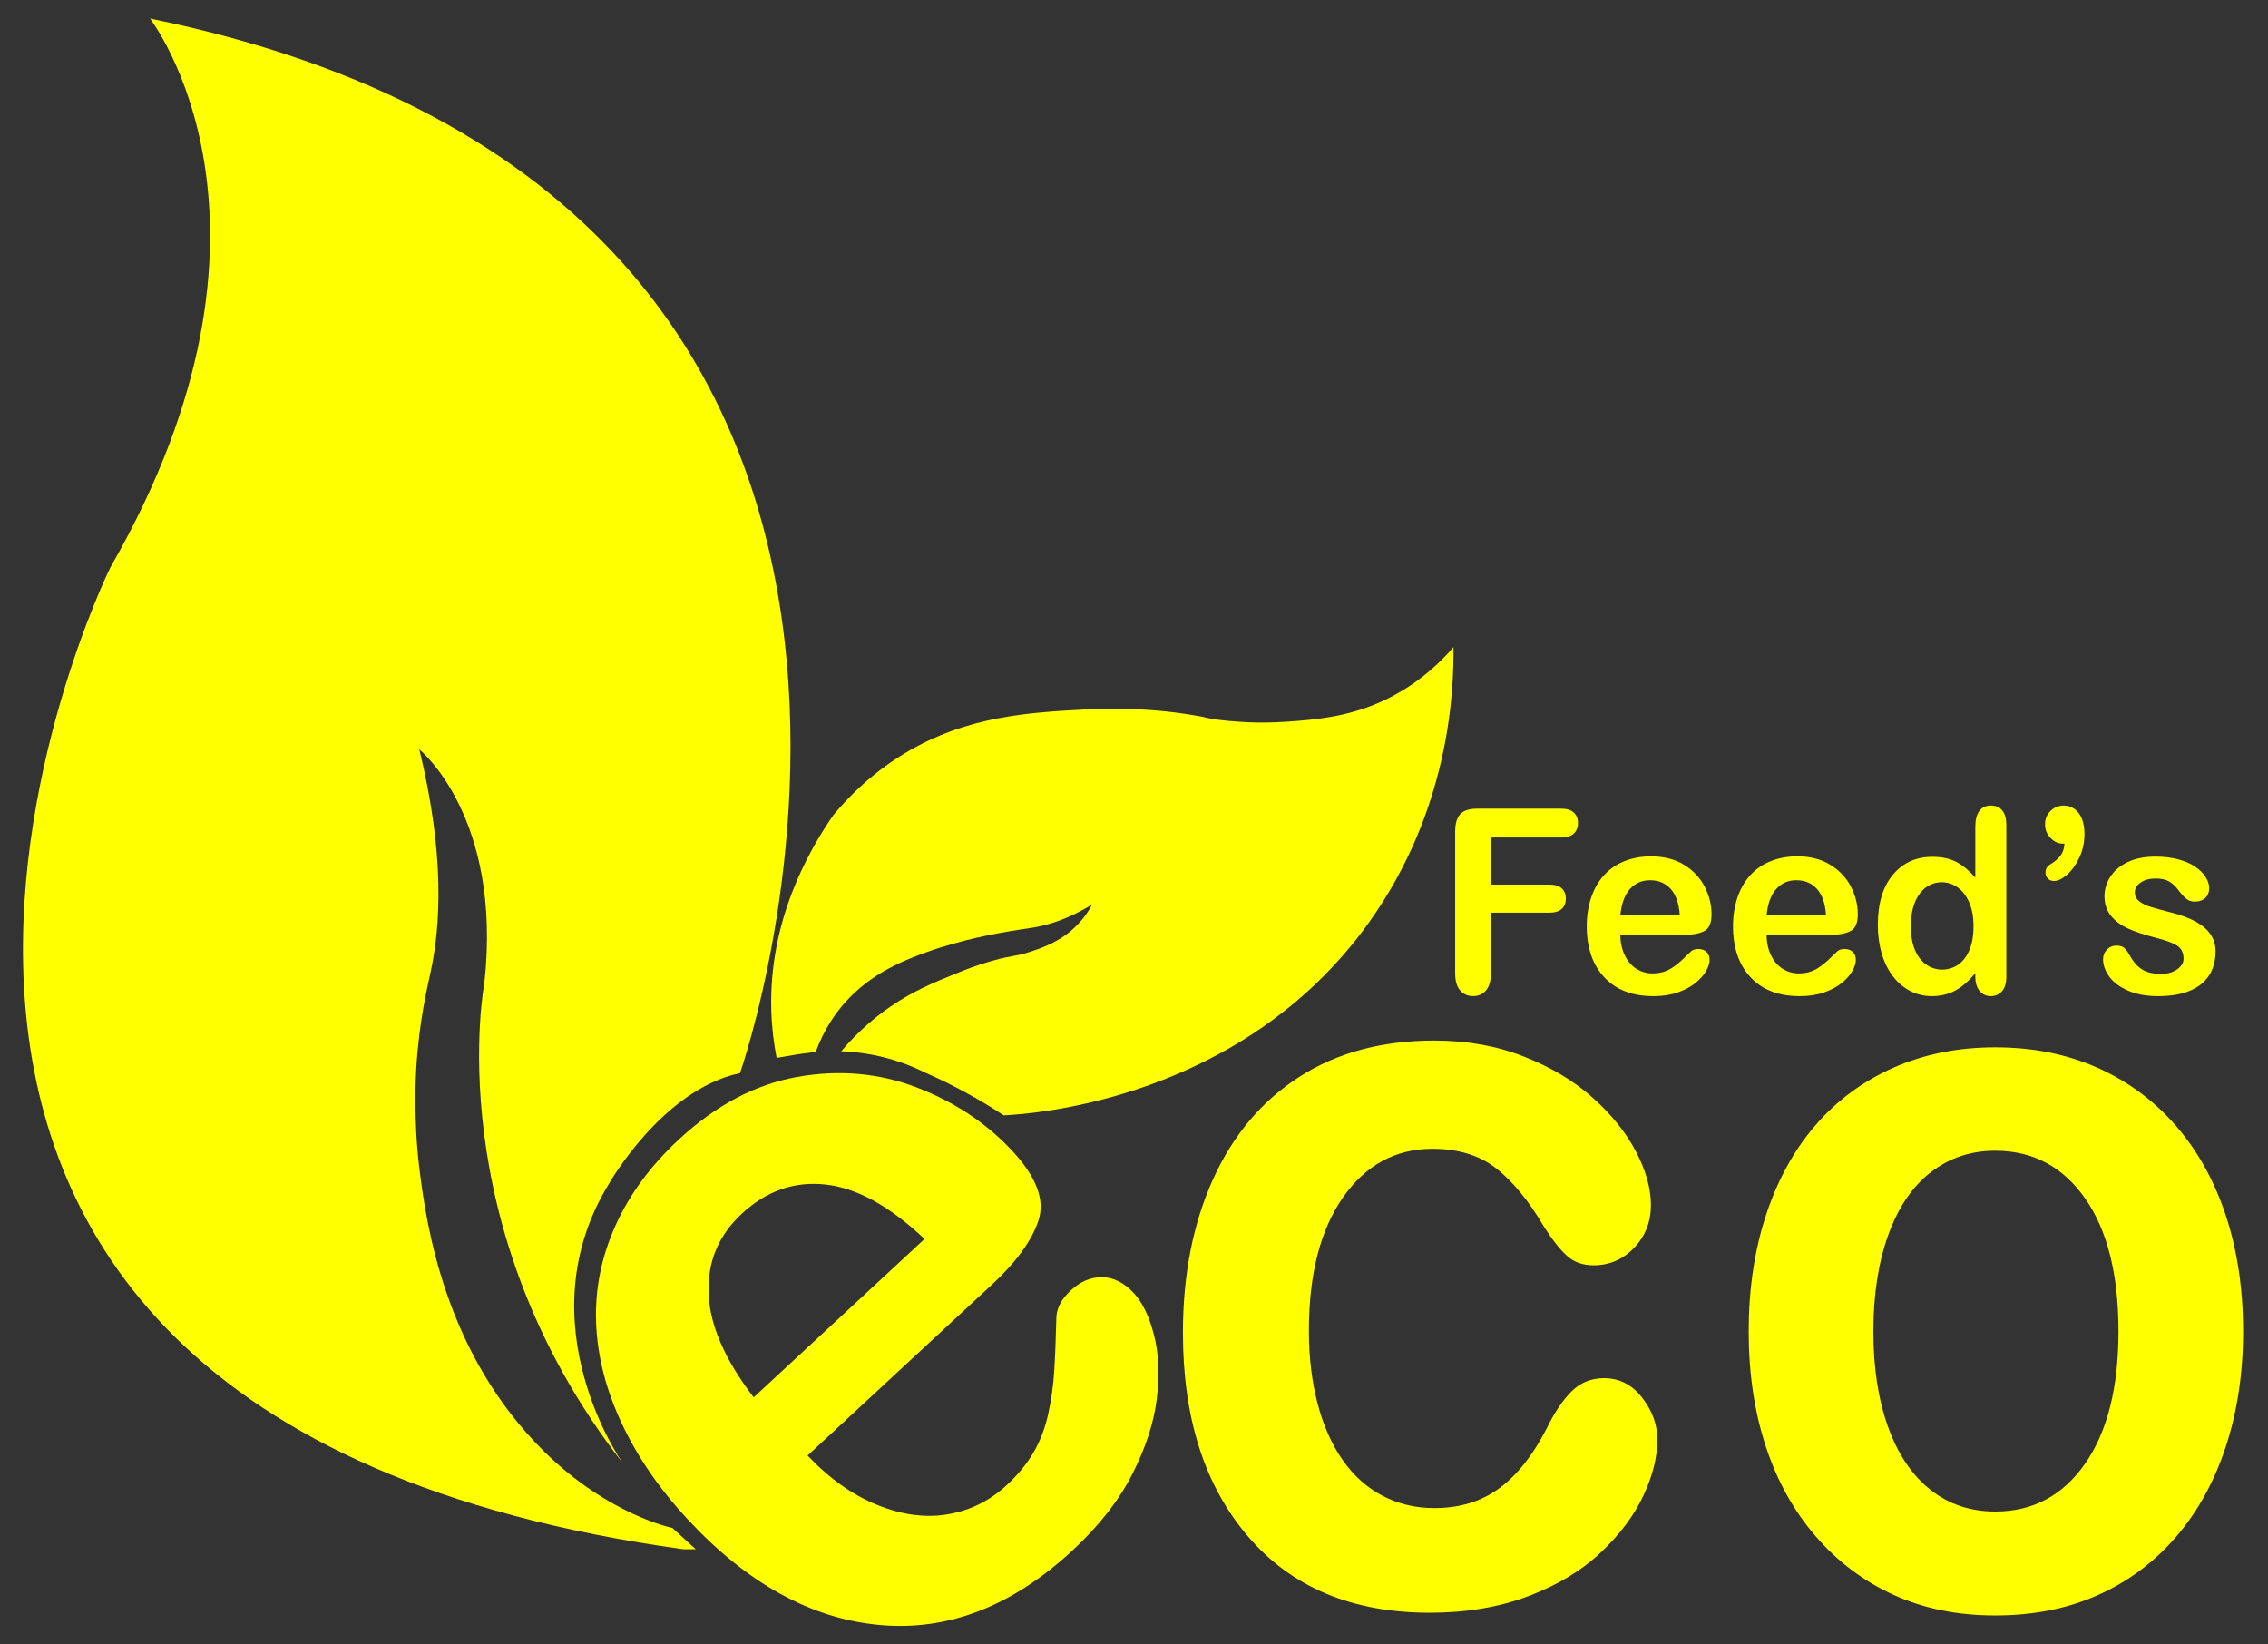
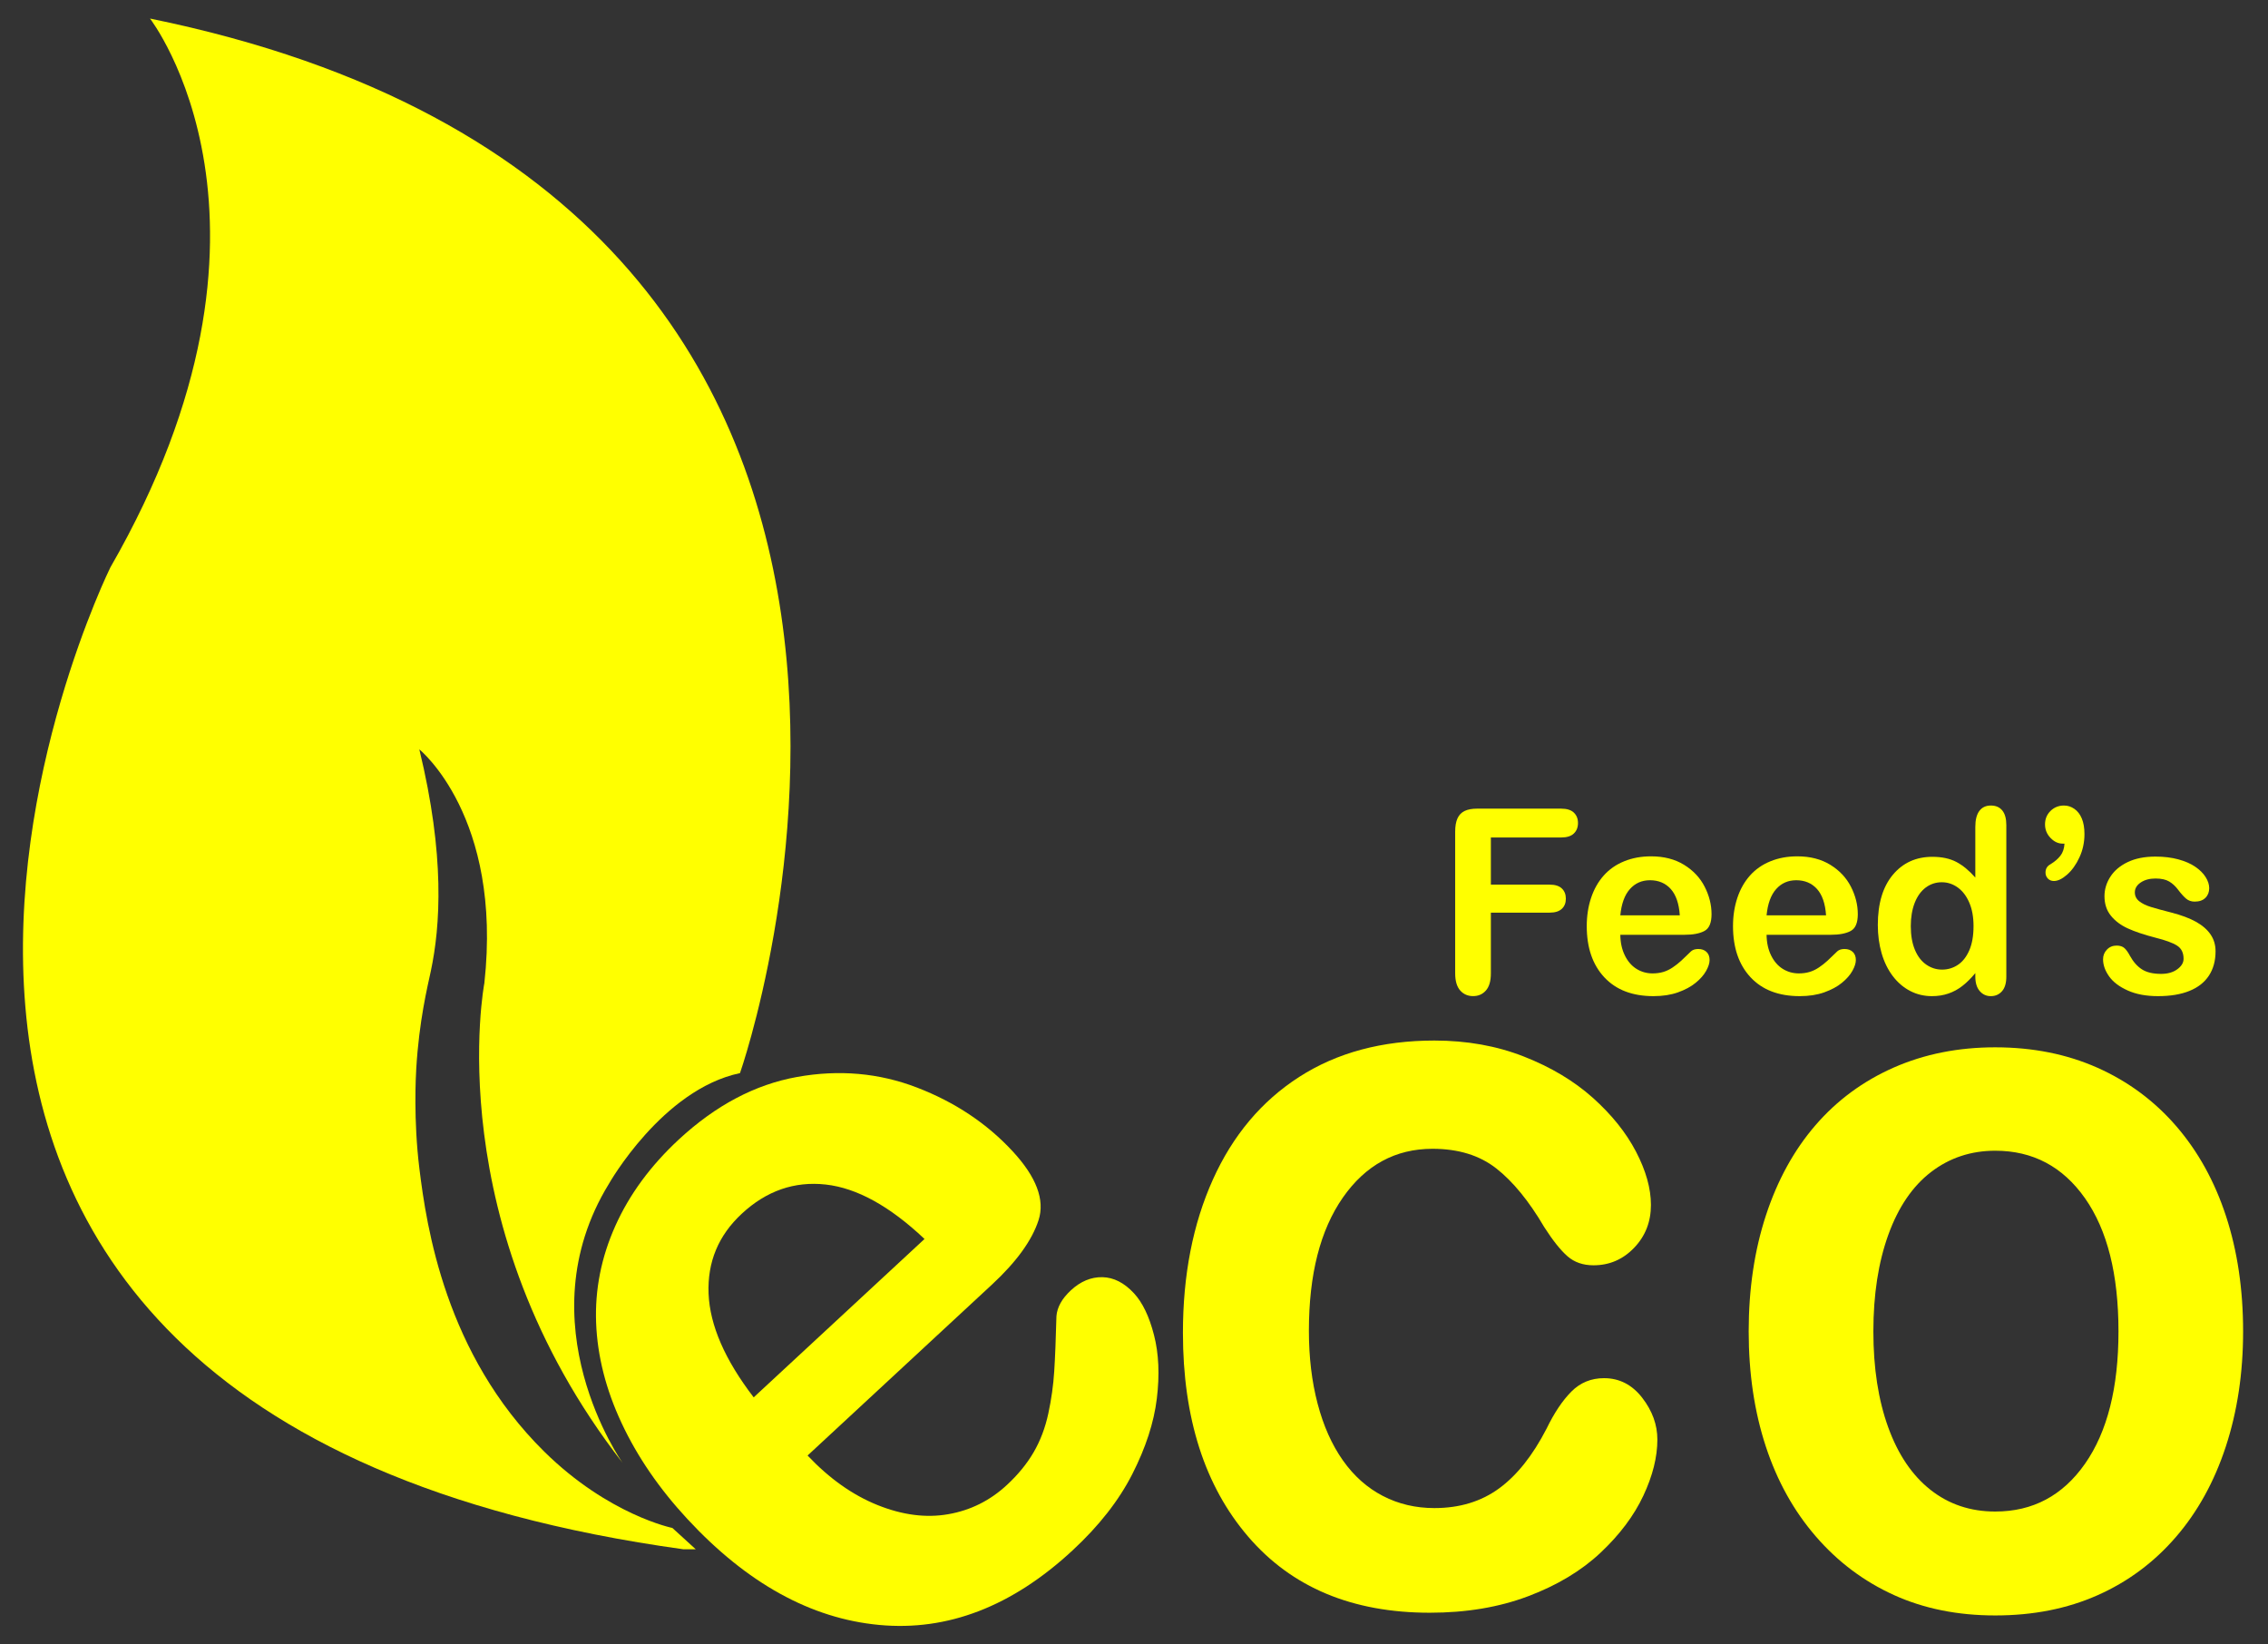
<svg xmlns="http://www.w3.org/2000/svg" id="Layer_1" x="0px" y="0px" viewBox="0 0 800 580" style="enable-background:new 0 0 800 580;" xml:space="preserve">
  <rect x="0" y="0" width="800" height="580" fill="#333333" stroke="none" />
  <style type="text/css">	.st0{fill:#FFFF00;}</style>
  <g>
    <g>
      <path class="st0" d="M399.98,456.13c-3.44-3.71-7.15-5.59-11.14-5.67c-3.99-0.07-7.69,1.47-11.1,4.63   c-3.17,2.93-4.86,5.99-5.1,9.15c-0.21,8.07-0.47,14.55-0.78,19.43c-0.31,4.88-1,9.83-2.08,14.85c-1.08,5.02-2.79,9.56-5.14,13.62   c-2.35,4.06-5.51,7.94-9.48,11.62c-5.93,5.49-12.81,8.93-20.67,10.3c-7.86,1.38-16.17,0.3-24.94-3.22   c-8.77-3.52-17-9.34-24.69-17.48l65.01-60.26c8.68-8.05,14.17-15.64,16.47-22.77c2.29-7.13-0.77-15.24-9.2-24.33   c-9.08-9.79-20.31-17.27-33.69-22.42c-13.38-5.15-27.48-6.4-42.29-3.74c-14.82,2.66-28.71,10.01-41.7,22.04   c-9.98,9.25-17.46,19.42-22.42,30.51c-4.97,11.09-7.22,22.49-6.77,34.21c0.46,11.72,3.45,23.5,9,35.34   c5.54,11.84,13.27,23.1,23.16,33.78c21.02,22.68,43.59,35.15,67.71,37.4c24.12,2.25,46.85-6.51,68.19-26.3   c9.33-8.65,16.36-17.63,21.09-26.94c4.73-9.31,7.61-18.16,8.63-26.58c1.03-8.41,0.69-15.9-1-22.45   C405.37,464.3,403.01,459.4,399.98,456.13z M249.94,456.28c-0.45-11.15,3.46-20.56,11.74-28.23c8.68-8.05,18.53-11.47,29.53-10.27   c11,1.21,22.63,7.61,34.9,19.21l-60.26,55.86C255.7,479.62,250.39,467.43,249.94,456.28z" />
      <path class="st0" d="M565.79,486.08c-4.54,0-8.38,1.58-11.51,4.73c-3.14,3.15-6.06,7.52-8.76,13.09   c-4.87,9.45-10.46,16.48-16.78,21.09c-6.32,4.61-13.92,6.91-22.78,6.91c-6.6,0-12.65-1.42-18.16-4.27   c-5.51-2.85-10.22-7.03-14.11-12.54c-3.89-5.51-6.87-12.18-8.92-20c-2.06-7.82-3.08-16.39-3.08-25.73c0-19.88,4-35.54,12-47   c8-11.45,18.54-17.18,31.62-17.18c9.08,0,16.57,2.3,22.46,6.91c5.89,4.61,11.54,11.52,16.95,20.73c3.03,4.73,5.76,8.15,8.19,10.27   c2.43,2.12,5.49,3.18,9.16,3.18c5.62,0,10.4-2.06,14.35-6.18c3.95-4.12,5.92-9.15,5.92-15.09c0-5.82-1.76-12.09-5.27-18.82   c-3.51-6.73-8.6-13.06-15.24-19c-6.65-5.94-14.76-10.79-24.32-14.54c-9.57-3.76-20.08-5.64-31.54-5.64   c-18.49,0-34.38,4.27-47.68,12.82c-13.3,8.54-23.46,20.64-30.49,36.27c-7.03,15.64-10.54,33.63-10.54,54   c0,30.06,7.68,54.03,23.03,71.9c15.35,17.88,36.7,26.82,64.05,26.82c12.86,0,24.43-1.94,34.7-5.82c10.27-3.88,18.78-9,25.54-15.36   c6.76-6.36,11.78-13.06,15.08-20.09c3.3-7.03,4.95-13.64,4.95-19.82c0-5.21-1.78-10.12-5.35-14.73   C575.69,488.38,571.2,486.08,565.79,486.08z" />
      <path class="st0" d="M785.2,428.96c-4.01-12.27-9.87-22.86-17.57-31.77c-7.7-8.9-16.95-15.76-27.75-20.58   c-10.8-4.81-22.84-7.22-36.1-7.22c-13.05,0-24.97,2.38-35.78,7.13c-10.8,4.76-20,11.53-27.59,20.31   c-7.6,8.79-13.42,19.38-17.49,31.77c-4.07,12.4-6.1,26.06-6.1,40.98c0,14.8,2.01,28.31,6.02,40.53   c4.01,12.22,9.89,22.81,17.65,31.77c7.75,8.97,16.93,15.86,27.51,20.67c10.59,4.81,22.51,7.22,35.78,7.22   c13.37,0,25.4-2.38,36.1-7.13c10.69-4.75,19.89-11.58,27.59-20.49c7.7-8.9,13.58-19.55,17.65-31.95   c4.06-12.39,6.1-25.93,6.1-40.62C791.22,454.77,789.21,441.23,785.2,428.96z M735.47,516.24c-7.86,11.25-18.42,16.88-31.68,16.88   c-8.77,0-16.39-2.56-22.86-7.67c-6.47-5.11-11.45-12.48-14.92-22.11c-3.48-9.63-5.21-20.88-5.21-33.76c0-13,1.76-24.37,5.29-34.12   c3.53-9.75,8.56-17.12,15.08-22.11c6.52-4.99,14.06-7.49,22.62-7.49c13.26,0,23.82,5.6,31.68,16.79   c7.86,11.19,11.79,26.84,11.79,46.93C747.26,489.43,743.33,504.99,735.47,516.24z" />
    </g>
    <path class="st0" d="M52.91,6.54c0,0,55.93,72.06-13.98,193.59c0,0-147.34,297.91,202.19,346.31h4.3l-8.25-7.53  c0,0-22.5-4.57-45.17-26.9c-34.94-34.41-41.56-79.44-44.07-99.87c-2.12-17.22-1.25-32.83-1.1-35.27  c1.01-16.92,3.96-28.85,5.11-34.23c3.42-16.06,5.07-40.92-4.03-78.34c0,0,29.4,23.66,22.94,82.45c0,0-16.49,85.32,48.76,169.21  c0,0-34.95-49.31-4.84-98.41c0,0,18.82-33.31,46.25-39.06C261.02,378.49,369.1,71.07,52.91,6.54z" />
-     <path class="st0" d="M512.68,228.27c-9.75,11.26-19.9,16.74-25.81,19.36c-12.19,5.4-23.56,6.22-32.44,6.87  c-5.85,0.43-10.76,0.38-14.22,0.24c-2.74-0.14-5.05-0.32-6.81-0.48c-3.29-0.3-4.73-0.52-5.7-0.69c-1.55-0.27-2.82-0.57-3.72-0.8  c-3.14-0.58-7.41-1.28-12.48-1.83c-2.03-0.22-13.88-1.47-27.69-0.76c-20.34,1.05-42.62,2.2-64.77,15.56  c-6.36,3.84-15.74,10.51-25.09,21.75c-8.94,12.91-22.79,37.45-21.89,68.83c0.17,6.03,0.87,11.64,1.88,16.8  c2.45-0.42,4.9-0.84,7.35-1.25c2.15-0.3,4.3-0.6,6.45-0.9c3.09-8.36,7.29-13.95,10.19-17.23c9.59-10.85,21.59-15.23,28.89-17.9  c6.09-2.23,13.73-4.15,14.34-4.3c4.53-1.13,8.24-1.85,10.75-2.33c7.04-1.35,10.1-1.61,13.09-2.15c4.9-0.88,11.87-2.9,20.26-8.07  c-0.99,1.86-2.68,4.6-5.38,7.35c-5.71,5.81-12.37,8.03-17.05,9.52c-5.26,1.68-5.57,0.95-12.88,3.02  c-5.58,1.58-9.62,3.21-12.73,4.48c-7.66,3.11-15,6.09-23.12,11.66c-4.62,3.17-10.96,8.19-17.39,15.77  c3.31,0.12,7.05,0.47,11.11,1.25c7.67,1.48,13.95,3.98,18.65,6.32c4.36,1.93,8.99,4.16,13.8,6.77c5.05,2.73,9.65,5.52,13.8,8.25  c10.13-0.5,83.84-5.37,128.7-67.88C511.19,285.85,512.87,244.19,512.68,228.27z" />
    <g>
      <path class="st0" d="M550.68,295.38h-24.8v16.63h20.73c1.92,0,3.36,0.45,4.3,1.35c0.95,0.9,1.42,2.11,1.42,3.61   s-0.48,2.71-1.44,3.59c-0.96,0.89-2.39,1.33-4.28,1.33h-20.73v21.42c0,2.72-0.59,4.74-1.76,6.05c-1.17,1.32-2.68,1.97-4.51,1.97   c-1.86,0-3.38-0.66-4.56-2c-1.17-1.33-1.76-3.34-1.76-6.03v-50.02c0-1.89,0.27-3.44,0.81-4.63c0.54-1.2,1.38-2.07,2.52-2.62   c1.14-0.55,2.61-0.82,4.39-0.82h29.67c2.01,0,3.5,0.47,4.47,1.4c0.97,0.93,1.46,2.15,1.46,3.66c0,1.54-0.49,2.77-1.46,3.7   C554.18,294.91,552.69,295.38,550.68,295.38z" />
      <path class="st0" d="M594.18,329.7h-22.64c0.03,2.75,0.56,5.17,1.59,7.27c1.03,2.1,2.4,3.68,4.11,4.75c1.71,1.06,3.6,1.6,5.66,1.6   c1.38,0,2.65-0.17,3.79-0.51c1.14-0.34,2.25-0.87,3.33-1.6c1.07-0.72,2.06-1.5,2.97-2.33c0.9-0.83,2.08-1.95,3.52-3.37   c0.59-0.53,1.44-0.8,2.54-0.8c1.19,0,2.15,0.34,2.88,1.02c0.73,0.68,1.1,1.64,1.1,2.88c0,1.09-0.41,2.37-1.23,3.84   c-0.82,1.46-2.06,2.87-3.71,4.21c-1.65,1.35-3.73,2.46-6.23,3.35c-2.5,0.89-5.38,1.33-8.63,1.33c-7.43,0-13.21-2.22-17.34-6.65   c-4.13-4.43-6.19-10.45-6.19-18.05c0-3.58,0.51-6.9,1.53-9.96c1.02-3.06,2.5-5.68,4.45-7.87c1.95-2.19,4.35-3.87,7.21-5.03   c2.85-1.17,6.02-1.75,9.5-1.75c4.52,0,8.4,1,11.64,2.99c3.24,2,5.66,4.58,7.27,7.74c1.61,3.16,2.42,6.39,2.42,9.67   c0,3.05-0.83,5.02-2.5,5.92C599.55,329.25,597.2,329.7,594.18,329.7z M571.54,322.83h20.98c-0.28-4.14-1.35-7.24-3.2-9.29   c-1.85-2.05-4.29-3.08-7.31-3.08c-2.88,0-5.25,1.04-7.1,3.13C573.06,315.66,571.94,318.75,571.54,322.83z" />
      <path class="st0" d="M645.77,329.7h-22.64c0.03,2.75,0.56,5.17,1.59,7.27c1.03,2.1,2.4,3.68,4.11,4.75c1.71,1.06,3.6,1.6,5.66,1.6   c1.38,0,2.65-0.17,3.79-0.51c1.14-0.34,2.25-0.87,3.33-1.6c1.07-0.72,2.06-1.5,2.97-2.33c0.9-0.83,2.08-1.95,3.52-3.37   c0.59-0.53,1.44-0.8,2.54-0.8c1.19,0,2.15,0.34,2.88,1.02c0.73,0.68,1.1,1.64,1.1,2.88c0,1.09-0.41,2.37-1.23,3.84   c-0.82,1.46-2.06,2.87-3.71,4.21c-1.65,1.35-3.73,2.46-6.23,3.35c-2.5,0.89-5.38,1.33-8.63,1.33c-7.43,0-13.21-2.22-17.34-6.65   c-4.13-4.43-6.19-10.45-6.19-18.05c0-3.58,0.51-6.9,1.53-9.96c1.02-3.06,2.5-5.68,4.45-7.87c1.95-2.19,4.35-3.87,7.21-5.03   c2.85-1.17,6.02-1.75,9.5-1.75c4.52,0,8.4,1,11.64,2.99c3.24,2,5.66,4.58,7.27,7.74c1.61,3.16,2.42,6.39,2.42,9.67   c0,3.05-0.83,5.02-2.5,5.92C651.14,329.25,648.79,329.7,645.77,329.7z M623.13,322.83h20.98c-0.28-4.14-1.35-7.24-3.2-9.29   c-1.85-2.05-4.29-3.08-7.31-3.08c-2.88,0-5.25,1.04-7.1,3.13C624.65,315.66,623.53,318.75,623.13,322.83z" />
      <path class="st0" d="M696.76,344.42v-1.2c-1.55,1.86-3.09,3.38-4.6,4.55c-1.51,1.17-3.15,2.06-4.92,2.66   c-1.77,0.61-3.69,0.91-5.79,0.91c-2.77,0-5.33-0.61-7.69-1.84c-2.36-1.23-4.4-2.98-6.13-5.26c-1.72-2.28-3.03-4.95-3.92-8.03   c-0.89-3.07-1.34-6.4-1.34-9.98c0-7.57,1.77-13.47,5.3-17.69c3.53-4.23,8.18-6.34,13.95-6.34c3.33,0,6.15,0.6,8.44,1.8   c2.29,1.2,4.52,3.04,6.7,5.52v-17.87c0-2.48,0.47-4.36,1.42-5.63c0.95-1.27,2.3-1.91,4.05-1.91c1.75,0,3.1,0.58,4.05,1.75   c0.95,1.17,1.42,2.89,1.42,5.17v53.39c0,2.31-0.51,4.04-1.53,5.19c-1.02,1.15-2.33,1.73-3.94,1.73c-1.58,0-2.89-0.6-3.92-1.8   C697.28,348.35,696.76,346.64,696.76,344.42z M674,326.64c0,3.28,0.49,6.08,1.46,8.38c0.97,2.31,2.31,4.04,4.01,5.21   c1.7,1.17,3.55,1.75,5.55,1.75c2.03,0,3.89-0.55,5.57-1.66c1.68-1.11,3.02-2.81,4.03-5.1c1-2.29,1.51-5.15,1.51-8.58   c0-3.22-0.5-5.99-1.51-8.31c-1-2.32-2.36-4.09-4.07-5.32c-1.71-1.23-3.58-1.84-5.62-1.84c-2.12,0-4.01,0.63-5.68,1.88   c-1.67,1.26-2.96,3.06-3.88,5.41C674.46,320.81,674,323.54,674,326.64z" />
      <path class="st0" d="M728.22,297.55h-0.64c-1.58,0-3.02-0.67-4.3-2.02c-1.29-1.34-1.93-2.93-1.93-4.77c0-1.89,0.64-3.47,1.93-4.74   c1.29-1.27,2.88-1.91,4.77-1.91c1.3,0,2.52,0.39,3.65,1.18c1.13,0.78,2.01,1.92,2.63,3.41c0.62,1.49,0.93,3.32,0.93,5.48   c0,2.93-0.59,5.67-1.78,8.23c-1.19,2.56-2.64,4.58-4.35,6.08s-3.26,2.24-4.64,2.24c-0.88,0-1.59-0.29-2.14-0.86   c-0.55-0.58-0.83-1.28-0.83-2.11c0-1.33,0.58-2.31,1.74-2.93c1.5-0.92,2.67-1.92,3.52-3.02   C727.63,300.71,728.11,299.29,728.22,297.55z" />
      <path class="st0" d="M781.5,335.51c0,3.34-0.78,6.2-2.33,8.58c-1.56,2.38-3.85,4.18-6.89,5.41c-3.04,1.23-6.73,1.84-11.09,1.84   c-4.15,0-7.71-0.66-10.68-2c-2.97-1.33-5.16-2.99-6.57-4.99c-1.41-2-2.12-4-2.12-6.01c0-1.33,0.45-2.47,1.36-3.41   c0.9-0.95,2.05-1.42,3.43-1.42c1.22,0,2.15,0.31,2.8,0.93c0.65,0.62,1.27,1.49,1.86,2.62c1.19,2.16,2.61,3.77,4.26,4.83   c1.65,1.06,3.91,1.6,6.76,1.6c2.32,0,4.22-0.54,5.7-1.62c1.48-1.08,2.23-2.31,2.23-3.7c0-2.13-0.77-3.68-2.31-4.66   c-1.54-0.98-4.08-1.91-7.61-2.79c-3.98-1.03-7.23-2.12-9.73-3.26c-2.5-1.14-4.5-2.64-6-4.5c-1.5-1.86-2.25-4.15-2.25-6.87   c0-2.42,0.69-4.72,2.08-6.87c1.38-2.16,3.43-3.88,6.13-5.17c2.7-1.29,5.96-1.93,9.77-1.93c3,0,5.69,0.33,8.08,0.98   c2.39,0.65,4.38,1.52,5.98,2.62c1.6,1.09,2.81,2.31,3.65,3.64c0.83,1.33,1.25,2.63,1.25,3.9c0,1.39-0.45,2.53-1.34,3.41   c-0.89,0.89-2.16,1.33-3.79,1.33c-1.19,0-2.2-0.35-3.03-1.06c-0.83-0.71-1.79-1.77-2.86-3.19c-0.88-1.18-1.91-2.13-3.09-2.84   c-1.19-0.71-2.8-1.06-4.83-1.06c-2.09,0-3.83,0.47-5.21,1.4c-1.38,0.93-2.08,2.09-2.08,3.48c0,1.27,0.51,2.31,1.53,3.13   c1.02,0.81,2.39,1.49,4.11,2.02c1.72,0.53,4.1,1.18,7.12,1.95c3.59,0.92,6.52,2.01,8.8,3.28c2.27,1.27,4,2.77,5.17,4.5   C780.92,331.32,781.5,333.29,781.5,335.51z" />
    </g>
  </g>
</svg>